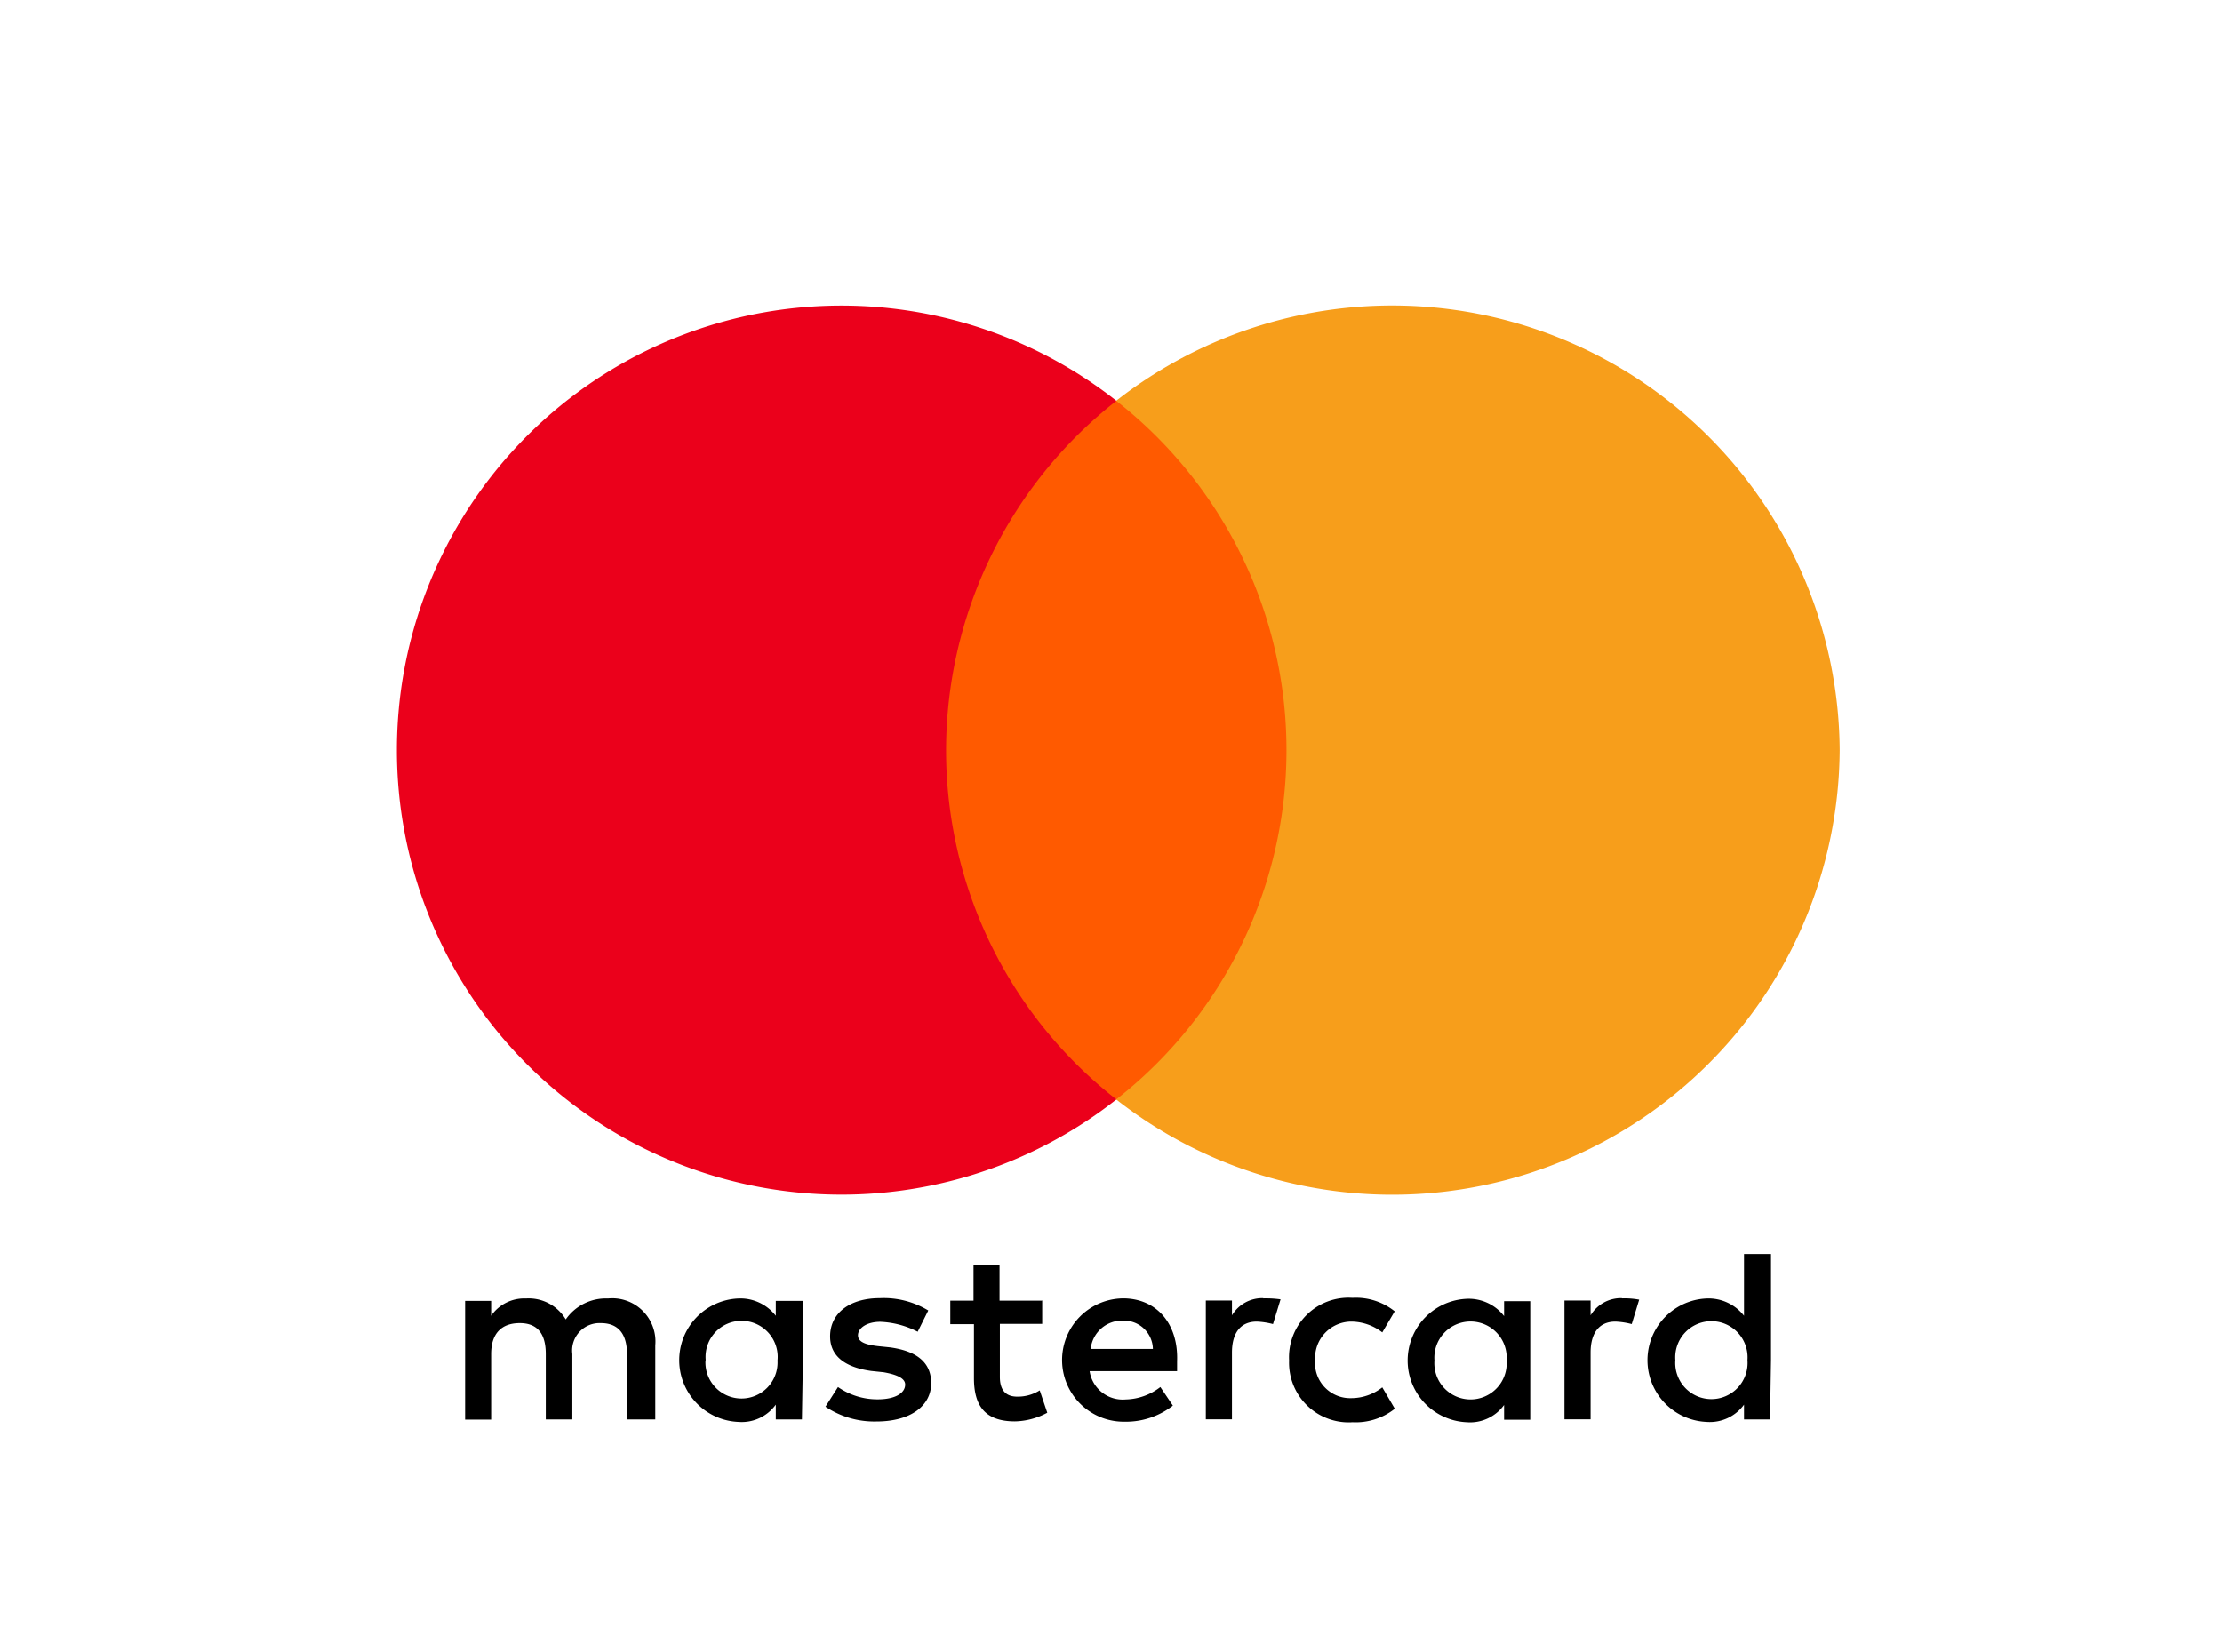
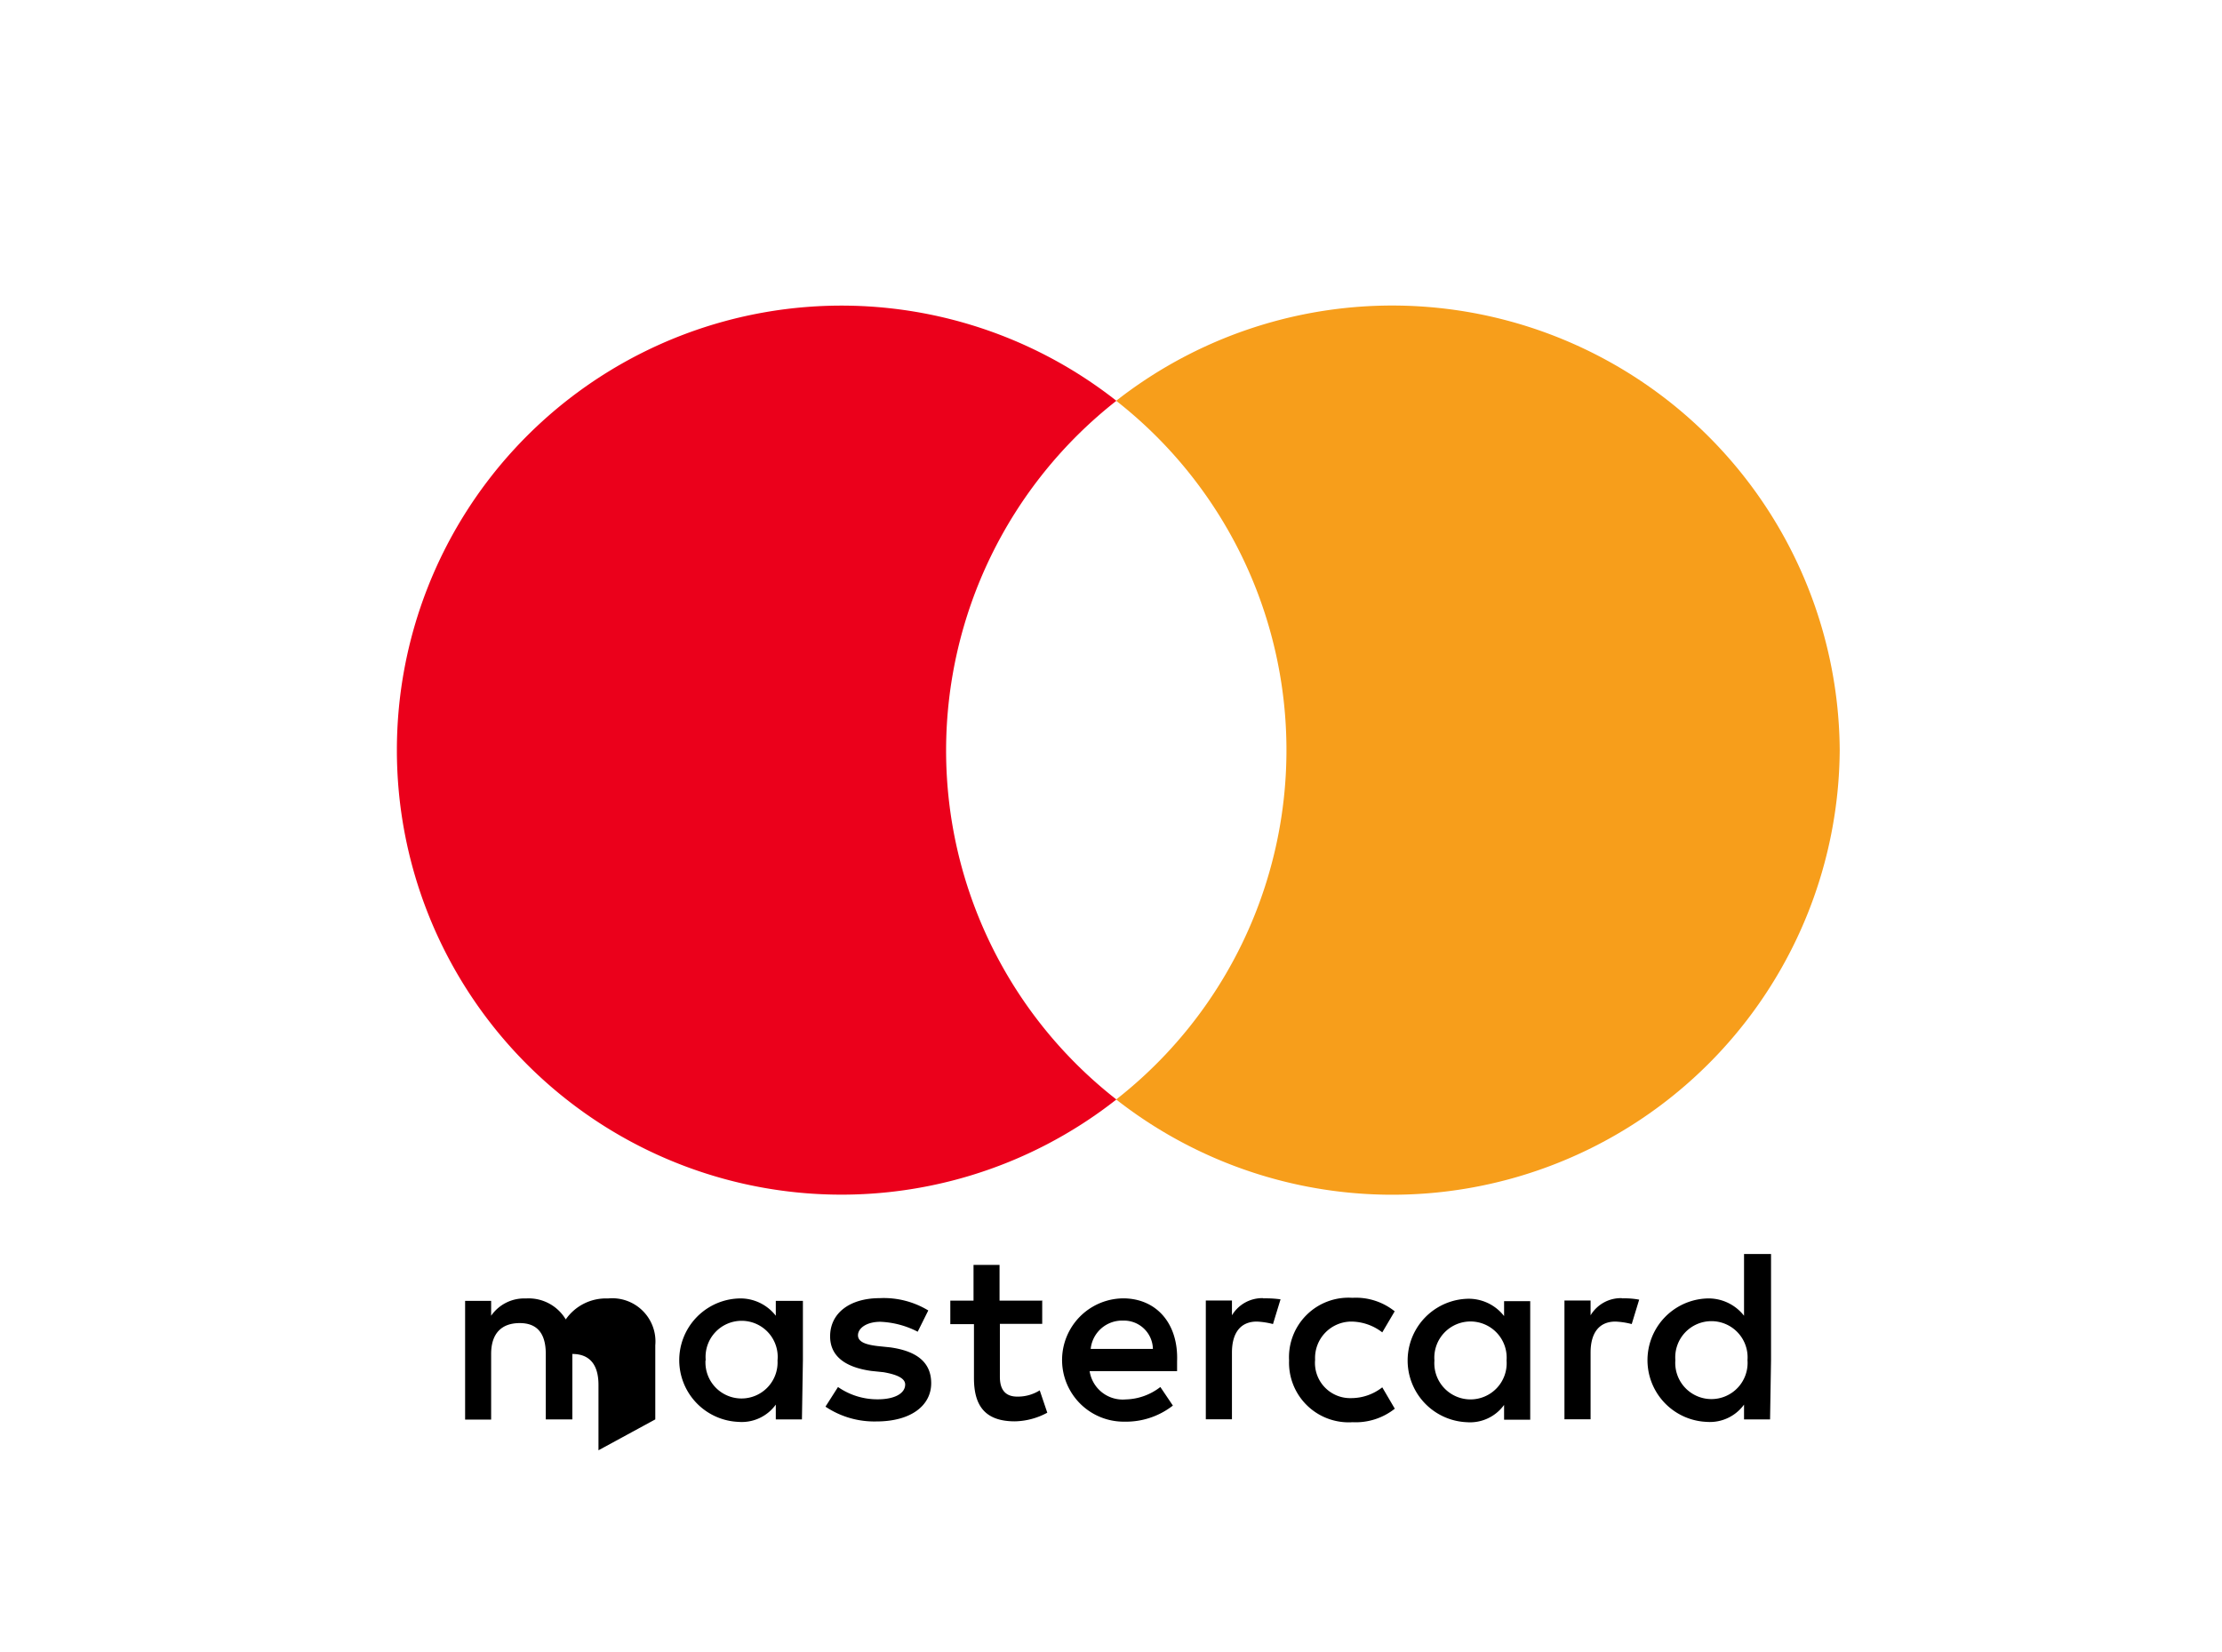
<svg xmlns="http://www.w3.org/2000/svg" width="205.76" height="153">
-   <path d="M60.68 131.46v-6.86a4 4 0 00-4.38-4.34 4.53 4.53 0 00-3.91 1.94 4 4 0 00-3.69-1.94 3.72 3.72 0 00-3.22 1.6v-1.38h-2.41v11h2.41v-6.08c0-1.94 1-2.86 2.65-2.86s2.41 1 2.41 2.86v6.06H53v-6.06a2.54 2.54 0 012.64-2.86c1.61 0 2.42 1 2.42 2.86v6.06zm35.79-11h-3.91v-3.31h-2.41v3.31H88v2.18h2.19v5c0 2.52 1 4 3.79 4a6.55 6.55 0 003-.8l-.7-2.07a3.81 3.81 0 01-2.08.58c-1.15 0-1.61-.7-1.61-1.83v-4.91h3.92v-2.18zm20.49-.23a3.27 3.27 0 00-2.88 1.59v-1.37h-2.42v11h2.42v-6.18c0-1.83.8-2.87 2.3-2.87a7.08 7.08 0 011.5.23l.7-2.29a9.9 9.9 0 00-1.58-.09zm-31 1.14a7.94 7.94 0 00-4.49-1.14c-2.76 0-4.6 1.37-4.6 3.54 0 1.82 1.38 2.86 3.8 3.2l1.15.12c1.26.22 2 .57 2 1.14 0 .8-.93 1.37-2.54 1.37a6.37 6.37 0 01-3.68-1.14l-1.16 1.82a8.12 8.12 0 004.72 1.37c3.22 0 5.07-1.49 5.07-3.54s-1.5-3-3.79-3.32l-1.16-.12c-1-.12-1.83-.34-1.83-1s.8-1.25 2.07-1.25a8.22 8.22 0 013.46.92zm64.21-1.14a3.27 3.27 0 00-2.88 1.59v-1.37h-2.42v11h2.42v-6.18c0-1.83.8-2.87 2.3-2.87a7.27 7.27 0 011.51.23l.69-2.26a7.37 7.37 0 00-1.58-.12zm-30.8 5.77a5.52 5.52 0 005.88 5.72 5.83 5.83 0 003.91-1.25l-1.16-1.98a4.67 4.67 0 01-2.88 1 3.26 3.26 0 01-3.34-3.55 3.37 3.37 0 013.34-3.54 4.75 4.75 0 012.88 1l1.15-1.95a5.73 5.73 0 00-3.91-1.25 5.51 5.51 0 00-5.87 5.8zm22.33 0v-5.49h-2.42v1.38a4.15 4.15 0 00-3.45-1.6 5.72 5.72 0 000 11.43 3.89 3.89 0 003.45-1.6v1.37h2.42zm-8.87 0a3.35 3.35 0 116.68 0 3.35 3.35 0 11-6.68 0zM104 120.25a5.71 5.71 0 00.12 11.42 7.06 7.06 0 004.49-1.49l-1.16-1.72a5.42 5.42 0 01-3.21 1.15 3.1 3.1 0 01-3.34-2.62h8.1v-.92c.13-3.53-1.95-5.82-5-5.82zm0 2.06a2.68 2.68 0 012.76 2.62H101a2.92 2.92 0 013-2.62zm60 3.66v-9.83h-2.5v5.72a4.17 4.17 0 00-3.46-1.6 5.72 5.72 0 000 11.43 3.91 3.91 0 003.46-1.6v1.37h2.41zm-8.86 0a3.35 3.35 0 116.68 0 3.35 3.35 0 11-6.68 0zm-80.79 0v-5.49h-2.51v1.38a4.15 4.15 0 00-3.46-1.6 5.72 5.72 0 000 11.43 3.89 3.89 0 003.46-1.6v1.37h2.42zm-9 0A3.34 3.34 0 1172 126a3.34 3.34 0 11-6.67 0z" />
-   <path d="M121.45 37.12H85.2v64.71h36.25z" fill="#ff5a00" />
+   <path d="M60.68 131.46v-6.86a4 4 0 00-4.38-4.34 4.53 4.53 0 00-3.91 1.94 4 4 0 00-3.69-1.94 3.72 3.72 0 00-3.22 1.6v-1.38h-2.41v11h2.41v-6.08c0-1.94 1-2.86 2.65-2.86s2.41 1 2.41 2.86v6.06H53v-6.06c1.61 0 2.42 1 2.42 2.86v6.06zm35.79-11h-3.91v-3.31h-2.41v3.31H88v2.18h2.19v5c0 2.52 1 4 3.79 4a6.55 6.55 0 003-.8l-.7-2.07a3.81 3.81 0 01-2.08.58c-1.15 0-1.61-.7-1.61-1.83v-4.91h3.92v-2.18zm20.49-.23a3.27 3.27 0 00-2.88 1.59v-1.37h-2.42v11h2.42v-6.18c0-1.83.8-2.87 2.3-2.87a7.08 7.08 0 011.5.23l.7-2.29a9.9 9.9 0 00-1.58-.09zm-31 1.14a7.94 7.94 0 00-4.49-1.14c-2.76 0-4.6 1.37-4.6 3.54 0 1.82 1.38 2.86 3.8 3.2l1.15.12c1.26.22 2 .57 2 1.14 0 .8-.93 1.37-2.54 1.37a6.37 6.37 0 01-3.68-1.14l-1.16 1.82a8.12 8.12 0 004.72 1.37c3.22 0 5.07-1.49 5.07-3.54s-1.5-3-3.79-3.32l-1.16-.12c-1-.12-1.83-.34-1.83-1s.8-1.25 2.07-1.25a8.22 8.22 0 013.46.92zm64.21-1.14a3.27 3.27 0 00-2.88 1.59v-1.37h-2.42v11h2.42v-6.18c0-1.83.8-2.87 2.3-2.87a7.27 7.27 0 011.51.23l.69-2.26a7.37 7.37 0 00-1.58-.12zm-30.8 5.77a5.52 5.52 0 005.88 5.72 5.83 5.83 0 003.91-1.25l-1.16-1.98a4.67 4.67 0 01-2.88 1 3.26 3.26 0 01-3.34-3.55 3.37 3.37 0 013.34-3.54 4.75 4.75 0 012.88 1l1.15-1.95a5.73 5.73 0 00-3.91-1.25 5.51 5.51 0 00-5.87 5.8zm22.33 0v-5.49h-2.42v1.38a4.15 4.15 0 00-3.45-1.6 5.72 5.72 0 000 11.43 3.89 3.89 0 003.45-1.6v1.37h2.42zm-8.87 0a3.35 3.35 0 116.68 0 3.35 3.35 0 11-6.68 0zM104 120.25a5.71 5.71 0 00.12 11.42 7.06 7.06 0 004.49-1.49l-1.16-1.72a5.42 5.42 0 01-3.21 1.15 3.1 3.1 0 01-3.34-2.62h8.1v-.92c.13-3.53-1.95-5.82-5-5.82zm0 2.06a2.68 2.68 0 012.76 2.62H101a2.92 2.92 0 013-2.62zm60 3.66v-9.83h-2.5v5.72a4.17 4.17 0 00-3.46-1.6 5.72 5.72 0 000 11.43 3.91 3.91 0 003.46-1.6v1.37h2.41zm-8.86 0a3.35 3.35 0 116.68 0 3.35 3.35 0 11-6.68 0zm-80.79 0v-5.49h-2.51v1.38a4.15 4.15 0 00-3.46-1.6 5.72 5.72 0 000 11.43 3.89 3.89 0 003.46-1.6v1.37h2.42zm-9 0A3.34 3.34 0 1172 126a3.34 3.34 0 11-6.67 0z" />
  <path d="M87.61 69.48a41.18 41.18 0 0115.77-32.36 41.17 41.17 0 100 64.71 41 41 0 01-15.77-32.35z" fill="#eb001b" />
  <path d="M170.36 69.48a41.44 41.44 0 01-67 32.35 41.08 41.08 0 000-64.71 41.44 41.44 0 0167 32.36z" fill="#f79e1b" />
</svg>